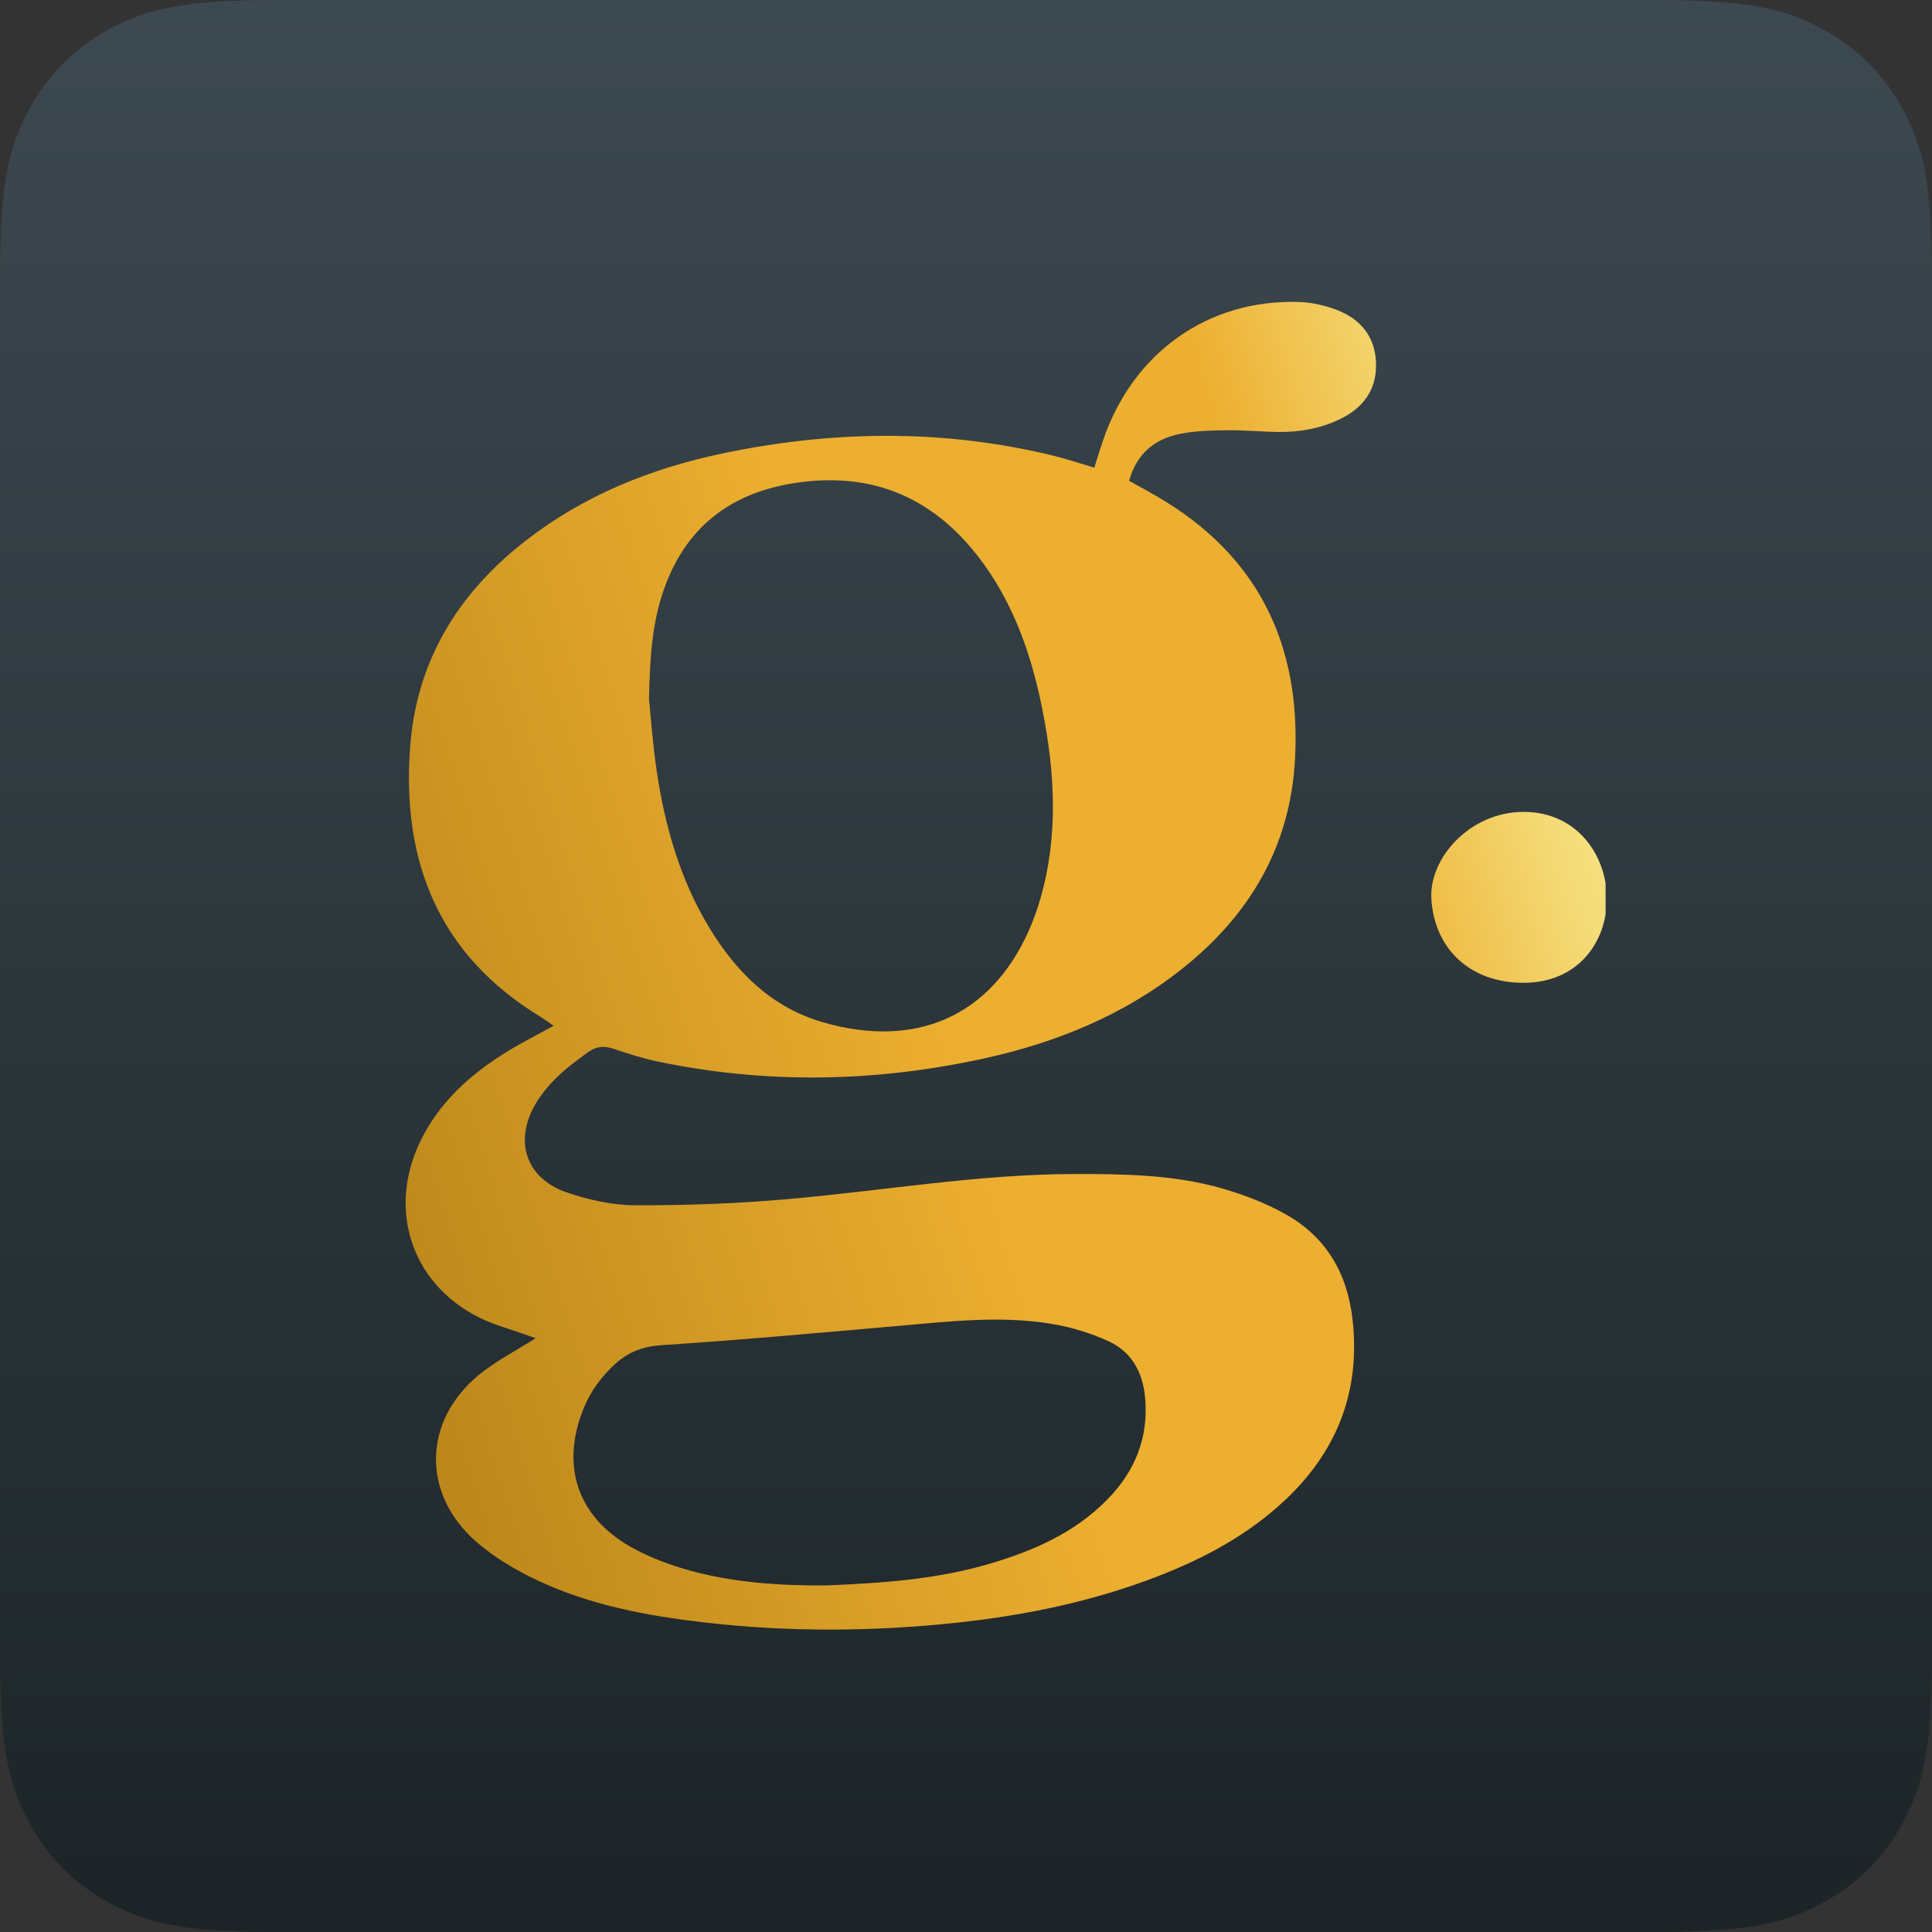
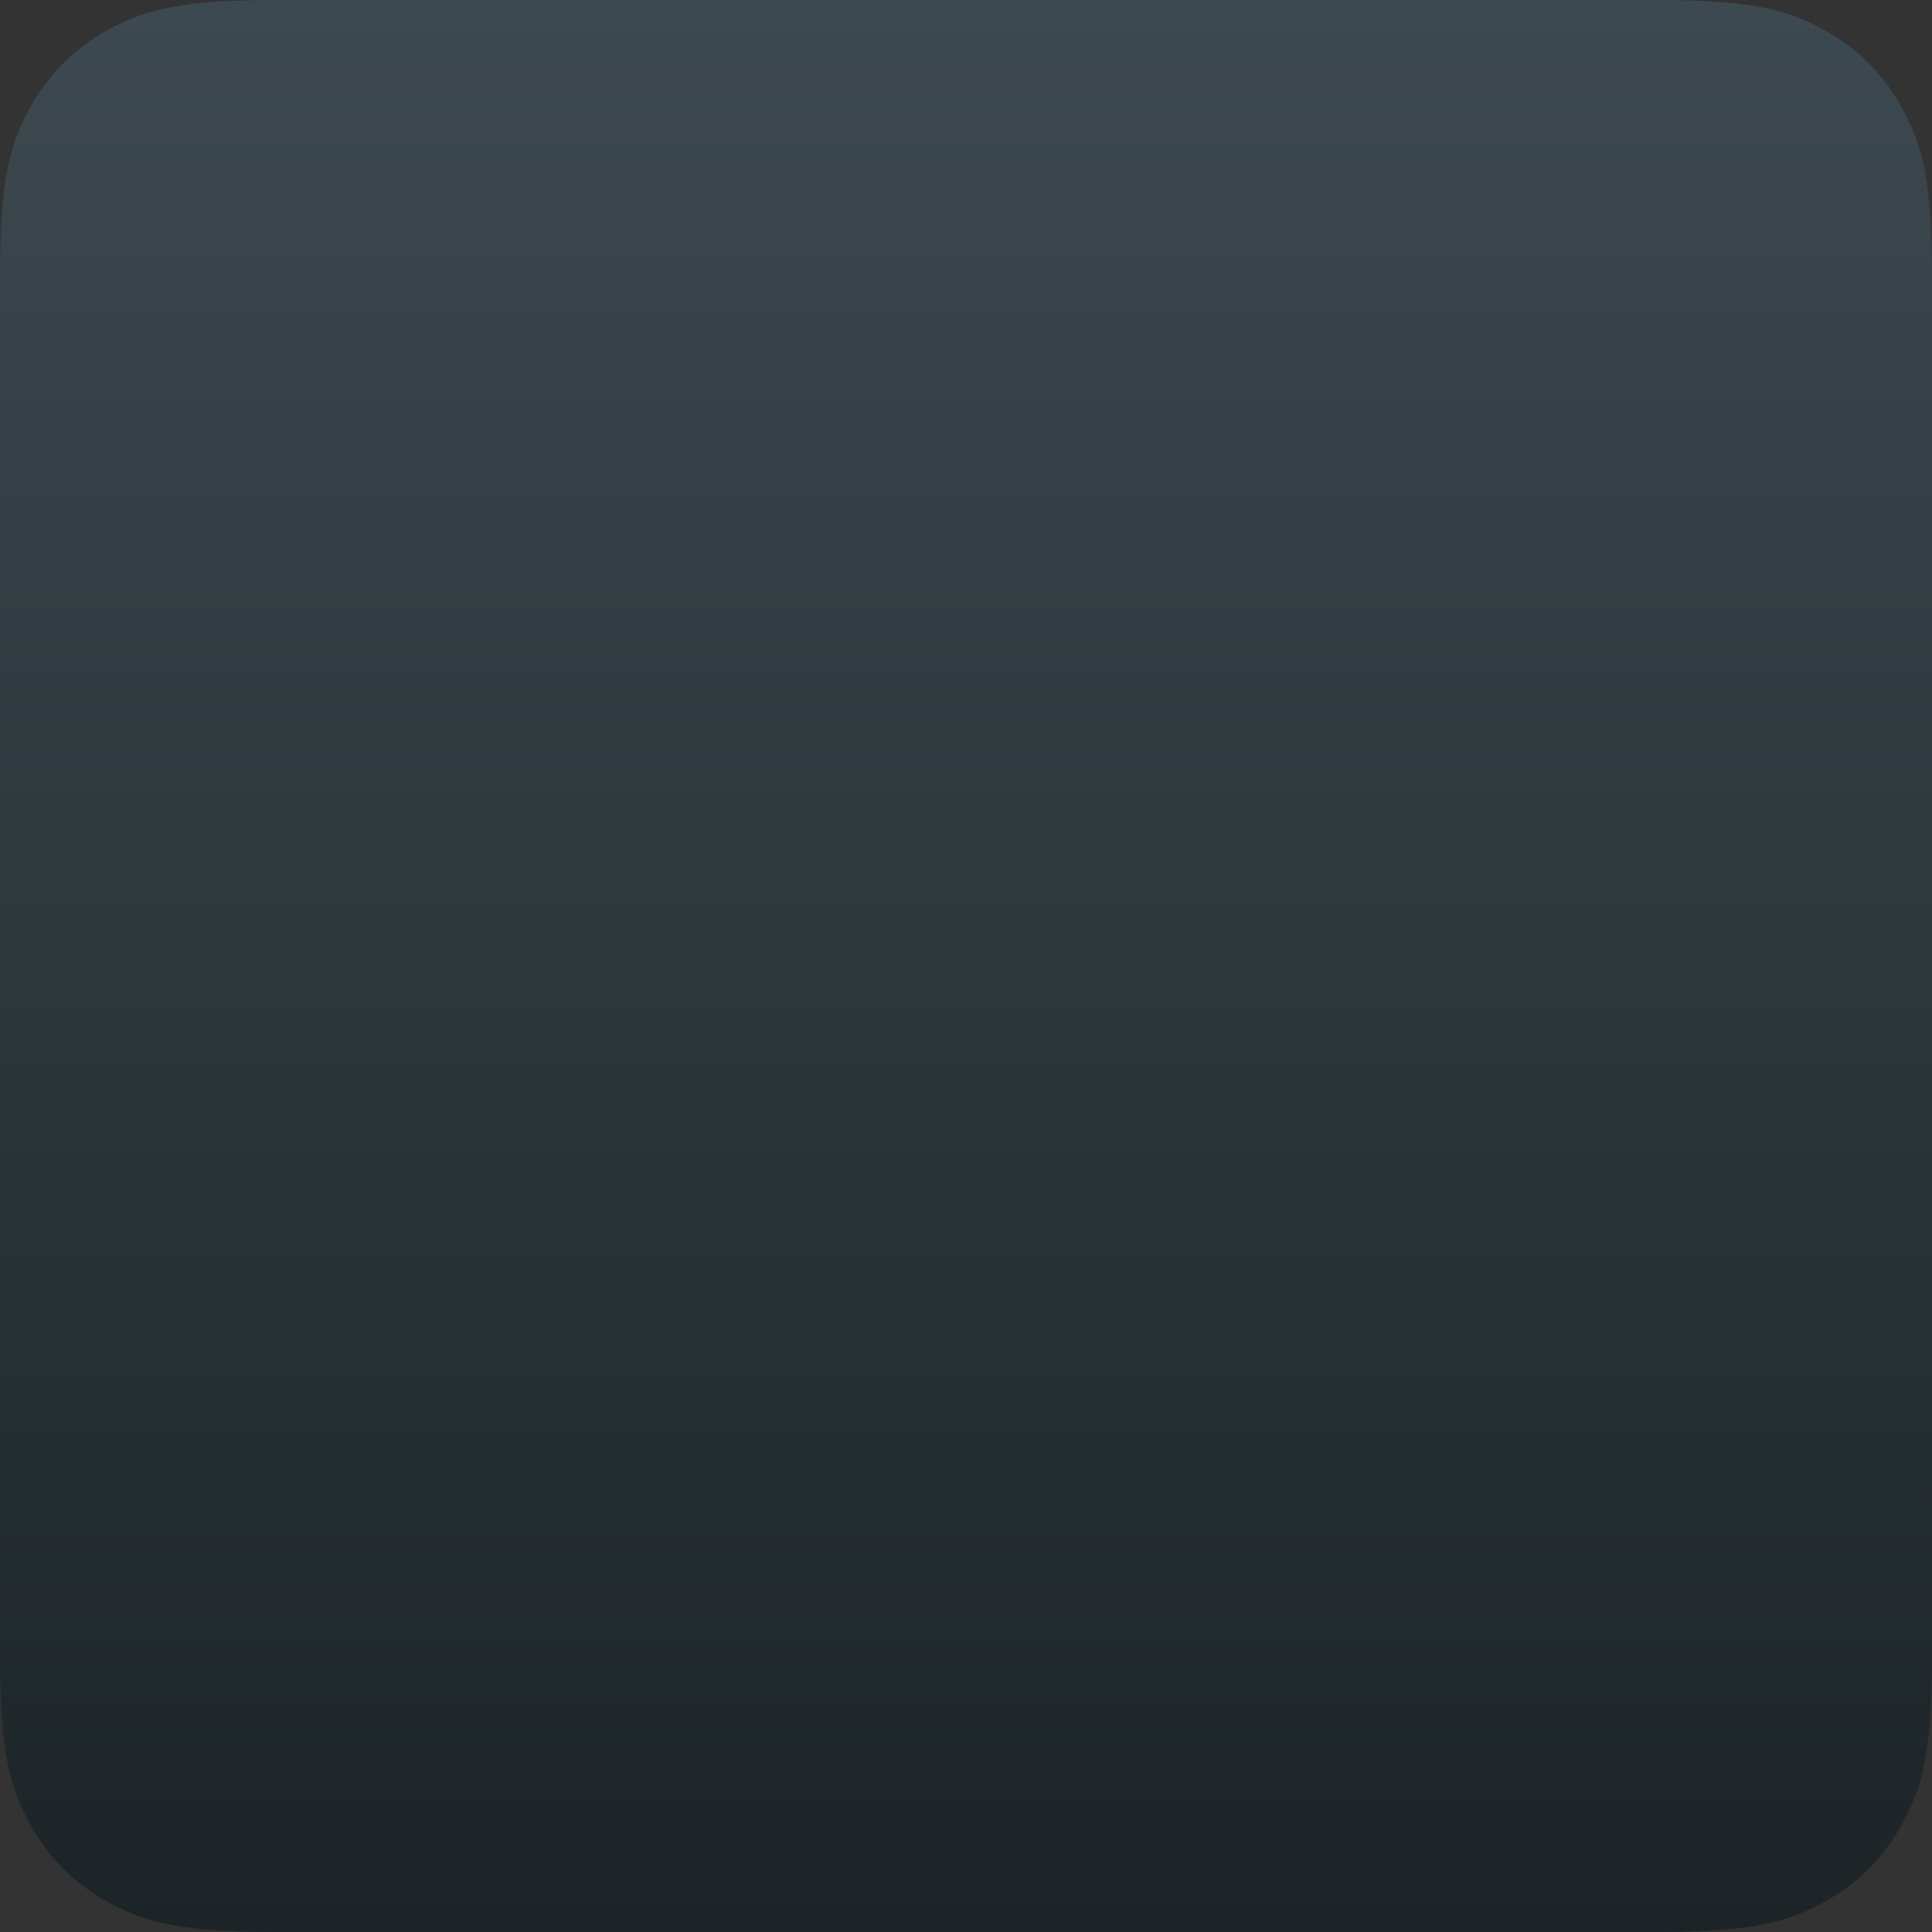
<svg xmlns="http://www.w3.org/2000/svg" width="1024" height="1024" viewBox="0 0 1024 1024" fill="none">
  <rect x="0" y="0" width="1024" height="1024" fill="#333333" stroke="none" />
  <g clip-path="url(#clip0_316_45)">
    <path fill-rule="evenodd" clip-rule="evenodd" d="M146.141 0L877.859 0C928.675 0 947.102 5.291 965.68 15.227C984.258 25.162 998.838 39.742 1008.77 58.32C1018.71 76.898 1024 95.325 1024 146.141V877.859C1024 928.675 1018.71 947.102 1008.77 965.68C998.838 984.258 984.258 998.838 965.68 1008.77C947.102 1018.71 928.675 1024 877.859 1024H146.141C95.325 1024 76.898 1018.71 58.32 1008.77C39.742 998.838 25.162 984.258 15.227 965.68C5.291 947.102 0 928.675 0 877.859L0 146.141C0 95.325 5.291 76.898 15.227 58.32C25.162 39.742 39.742 25.162 58.32 15.227C76.898 5.291 95.325 0 146.141 0Z" fill="url(#paint0_linear_316_45)" />
    <g clip-path="url(#clip1_316_45)">
-       <path d="M580.015 247.853C581.787 242.262 583.147 237.703 584.693 233.227C600.561 186.833 640.333 158.551 688.41 160.057C695.417 160.284 702.732 161.934 709.244 164.554C721.712 169.567 729.13 179.118 729.336 193.042C729.542 206.967 722.247 216.394 710.089 222.211C699.847 227.121 688.863 229.08 677.571 228.957C668.792 228.854 660.034 227.946 651.255 228.049C642.909 228.132 634.419 228.255 626.279 229.782C612.472 232.381 602.498 239.993 598.459 254.846C603.755 257.795 608.618 260.415 613.399 263.2C666.813 294.308 689.647 341.589 686.391 402.381C683.897 448.816 662.218 485.226 626.361 513.631C595.409 538.138 559.737 552.66 521.511 561.015C463.892 573.619 406.047 574.712 348.182 562.541C340.413 560.912 332.788 558.416 325.245 555.899C320.32 554.249 316.24 554.455 311.851 557.57C301.362 565.017 291.388 572.918 284.505 584.016C271.996 604.19 278.343 624.551 300.681 632.122C312.222 636.041 324.792 638.785 336.909 638.826C363.575 638.908 390.344 637.918 416.928 635.608C467.766 631.193 518.193 622.344 569.402 622.261C595.8 622.22 622.198 622.571 647.731 629.894C659.498 633.256 671.244 637.815 681.857 643.839C703.083 655.865 714.149 675.153 716.869 699.309C721.176 737.389 708.708 769.24 680.93 795.252C661.394 813.55 638.252 825.969 613.523 835.52C579.459 848.681 544.034 856.066 507.807 859.985C462.821 864.854 417.835 865.122 372.869 859.882C342.659 856.355 312.819 850.744 285.102 837.748C273.335 832.219 261.651 825.329 251.966 816.748C223.198 791.251 224.352 752.634 254.15 728.457C263.032 721.258 273.418 715.935 283.907 709.272C281.022 708.262 278.261 707.313 275.52 706.343C269.502 704.239 263.341 702.486 257.509 699.948C219.365 683.239 204.568 642.766 222.703 605.098C232.759 584.201 249.287 569.411 268.596 557.487C276.282 552.743 284.381 548.679 293.428 543.687C290.398 541.624 288.276 540.056 286.05 538.674C232.471 505.916 212.873 456.531 217.366 396.007C220.745 350.253 242.836 314.38 278.611 286.572C309.46 262.581 344.843 248.348 382.72 240.385C441.245 228.07 499.852 227.306 558.274 241.52C565.219 243.211 571.999 245.501 580.036 247.873L580.015 247.853ZM343.978 370.469C344.987 380.185 345.935 394.13 347.955 407.93C352.282 437.347 360.237 465.649 375.734 491.352C389.973 514.951 408.664 533.744 435.701 541.686C484.685 556.064 524.849 539.19 545.292 493.25C547.723 487.804 549.743 482.131 551.391 476.417C561.077 442.978 559.16 409.354 552.422 375.729C546.961 348.499 538.203 322.549 521.943 299.692C496.967 264.562 463.295 249.255 420.411 256.145C386.408 261.591 362.957 280.095 351.602 313.204C345.688 330.449 344.431 348.272 343.978 370.51V370.469ZM438.009 840.306C470.672 839.006 498.039 836.634 524.622 828.795C547.806 821.946 569.608 812.415 586.877 794.799C601.612 779.781 608.907 761.896 606.908 740.566C605.651 727.219 599.736 716.513 587.64 710.923C578.387 706.653 568.269 703.558 558.212 701.826C530.413 697.04 502.593 700.464 474.773 702.878C433.496 706.467 392.22 710.283 350.881 712.944C340.969 713.584 333.241 716.451 326.214 722.784C318.692 729.571 312.881 737.534 309.131 746.981C297.199 776.975 306.039 803.752 334.024 819.718C342.576 824.607 352.015 828.341 361.473 831.208C388.078 839.295 415.568 840.429 437.989 840.306H438.009Z" fill="url(#paint1_radial_316_45)" />
-       <path d="M807.522 520.904C836.292 520.904 851.666 499.39 851.666 476.417C851.666 453.444 835.944 430.315 807.522 430.316C779.1 430.316 757.346 454.825 758.649 476.417C760.225 502.541 778.752 520.904 807.522 520.904Z" fill="url(#paint2_radial_316_45)" />
-     </g>
+       </g>
  </g>
  <defs>
    <linearGradient id="paint0_linear_316_45" x1="512" y1="0" x2="512" y2="1024" gradientUnits="userSpaceOnUse">
      <stop stop-color="#3D4950" />
      <stop offset="1" stop-color="#1C2427" />
    </linearGradient>
    <radialGradient id="paint1_radial_316_45" cx="0" cy="0" r="1" gradientTransform="matrix(-723.902 349.414 -63010.9 -210108 938.906 412.362)" gradientUnits="userSpaceOnUse">
      <stop stop-color="#F9F6A3" />
      <stop offset="0.148" stop-color="#F4DB77" />
      <stop offset="0.286" stop-color="#EDAF30" />
      <stop offset="0.568" stop-color="#EDAF30" />
      <stop offset="1" stop-color="#BA861A" />
    </radialGradient>
    <radialGradient id="paint2_radial_316_45" cx="0" cy="0" r="1" gradientTransform="matrix(-723.902 349.414 -63010.9 -210108 938.906 412.362)" gradientUnits="userSpaceOnUse">
      <stop stop-color="#F9F6A3" />
      <stop offset="0.148" stop-color="#F4DB77" />
      <stop offset="0.286" stop-color="#EDAF30" />
      <stop offset="0.568" stop-color="#EDAF30" />
      <stop offset="1" stop-color="#BA861A" />
    </radialGradient>
    <clipPath id="clip0_316_45">
      <rect width="1024" height="1024" fill="white" />
    </clipPath>
    <clipPath id="clip1_316_45">
-       <rect width="636" height="704" fill="white" transform="translate(215 160)" />
-     </clipPath>
+       </clipPath>
  </defs>
</svg>